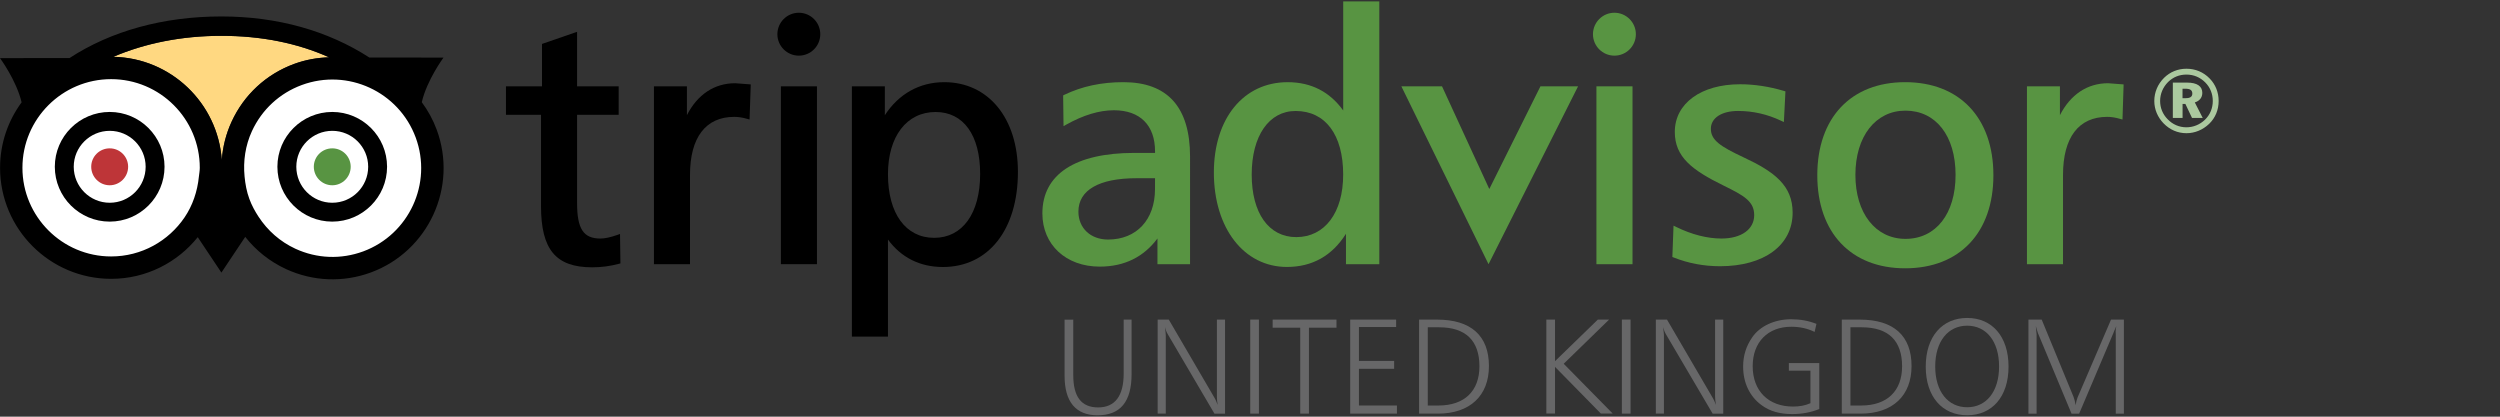
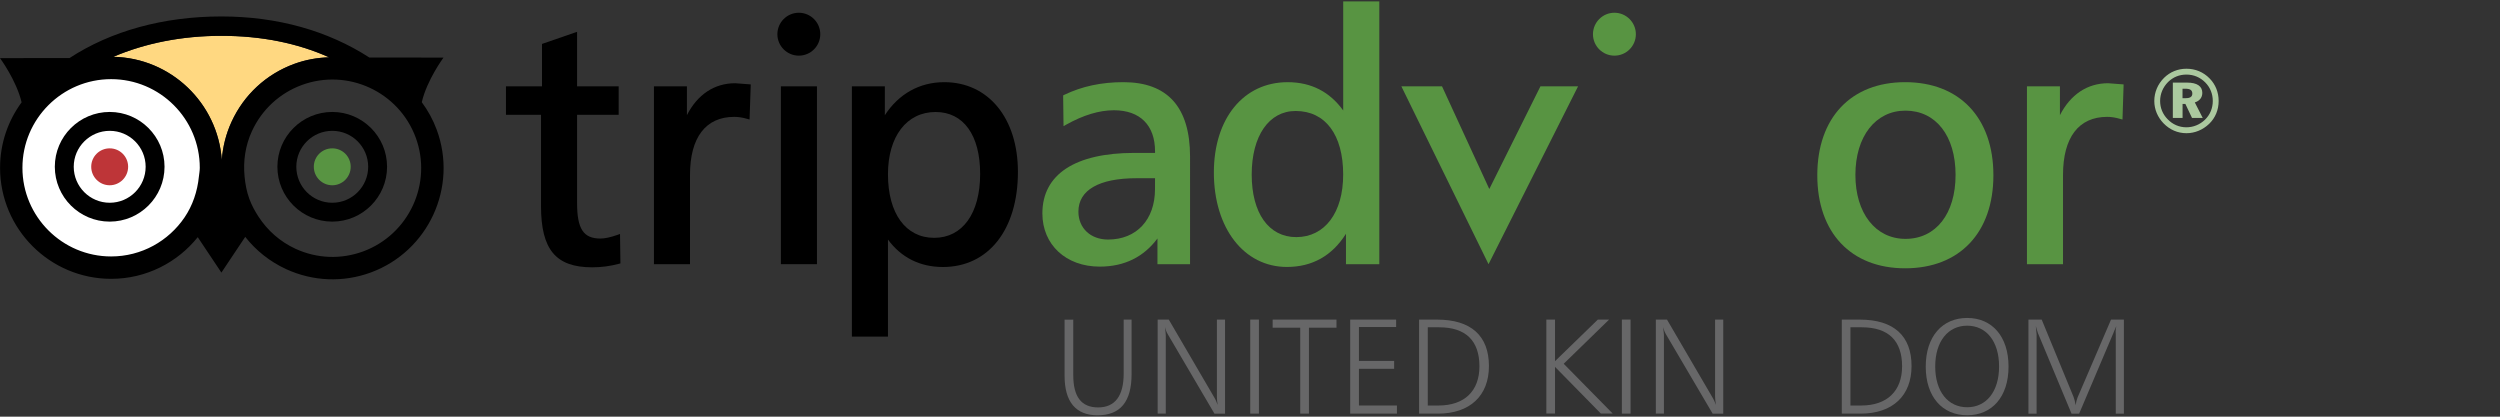
<svg xmlns="http://www.w3.org/2000/svg" version="1.1" id="Layer_1" x="0px" y="0px" width="150px" height="25px" viewBox="0 0 150 25" xml:space="preserve">
  <rect x="0" y="0" width="150" height="25" fill="#333333" stroke="none" />
  <g>
    <g id="Owl">
      <g>
        <path fill="none" stroke="#5F6C70" stroke-width="7.616" d="M16.248,1.881" />
-         <path fill="#FFFFFF" d="M14.329,12.168c1.145,3.102,4.595,4.69,7.698,3.547c3.101-1.15,4.692-4.597,3.543-7.7 c-1.146-3.107-4.591-4.692-7.698-3.546C14.767,5.617,13.182,9.063,14.329,12.168z" />
        <circle fill="#FFFFFF" cx="6.667" cy="10.068" r="5.992" />
        <path fill="#BE3538" d="M7.688,10.005c0,0.611-0.496,1.111-1.107,1.111c-0.613,0-1.108-0.5-1.108-1.111 c0-0.61,0.495-1.104,1.108-1.104C7.192,8.9,7.688,9.395,7.688,10.005z" />
        <path fill="#589442" d="M21.042,10.005c0,0.611-0.494,1.111-1.105,1.111c-0.615,0-1.108-0.5-1.108-1.111 c0-0.61,0.493-1.104,1.108-1.104C20.548,8.9,21.042,9.395,21.042,10.005z" />
        <g>
          <path d="M3.289,10.005c0,1.817,1.478,3.292,3.294,3.292c1.812,0,3.289-1.475,3.289-3.292c0-1.812-1.478-3.288-3.289-3.288 C4.767,6.718,3.289,8.192,3.289,10.005z M4.424,10.005c0-1.188,0.971-2.155,2.161-2.155c1.188,0,2.154,0.968,2.154,2.155 c0,1.192-0.966,2.16-2.154,2.16C5.395,12.166,4.424,11.198,4.424,10.005z" />
        </g>
        <g>
          <path d="M16.644,10.005c0,1.817,1.476,3.292,3.292,3.292c1.813,0,3.288-1.475,3.288-3.292c0-1.812-1.475-3.288-3.288-3.288 C18.121,6.718,16.644,8.192,16.644,10.005z M17.779,10.005c0-1.188,0.968-2.155,2.159-2.155c1.188,0,2.153,0.968,2.153,2.155 c0,1.192-0.965,2.16-2.153,2.16C18.746,12.166,17.779,11.198,17.779,10.005z" />
        </g>
        <g>
          <path fill="none" d="M15.517,13.01c0.54,0.824,1.29,1.489,2.206,1.912c1.291,0.596,2.737,0.652,4.07,0.161 c2.752-1.019,4.166-4.083,3.149-6.833c-1.017-2.752-4.081-4.164-6.834-3.149c-1.333,0.492-2.395,1.475-2.991,2.766 c-0.398,0.864-0.532,1.799-0.443,2.722" />
          <g>
            <path fill="#FFD881" d="M17.641,3.838c0.694-0.256,1.404-0.38,2.105-0.399c-1.91-0.856-4.072-1.289-6.467-1.289 c-2.377,0-4.57,0.444-6.479,1.259c3.455,0.069,6.264,2.775,6.506,6.185c0.059-0.783,0.25-1.557,0.588-2.29 C14.639,5.684,15.971,4.454,17.641,3.838z" />
          </g>
        </g>
        <path d="M25.307,6.131c0.312-1.337,1.304-2.676,1.304-2.676l-4.449-0.003c-2.495-1.611-5.524-2.465-8.881-2.465 c-3.484,0-6.63,0.875-9.111,2.497L0,3.487c0,0,0.98,1.324,1.297,2.652c-0.811,1.102-1.293,2.458-1.293,3.929 c0,3.674,2.99,6.662,6.665,6.662c2.101,0,3.974-0.979,5.196-2.5l1.419,2.125l1.43-2.143c0.643,0.818,1.473,1.482,2.446,1.932 c1.618,0.744,3.431,0.817,5.1,0.201c3.448-1.276,5.218-5.119,3.943-8.563C25.979,7.176,25.673,6.626,25.307,6.131z M13.28,2.15 c2.395,0,4.557,0.433,6.467,1.289c-0.702,0.019-1.411,0.144-2.105,0.399c-1.67,0.616-3.002,1.846-3.745,3.465 c-0.338,0.733-0.529,1.507-0.588,2.29c-0.244-3.409-3.053-6.115-6.508-6.185C8.709,2.593,10.902,2.15,13.28,2.15z M11.072,13.046 c-0.957,1.411-2.575,2.341-4.405,2.341c-2.934,0-5.321-2.389-5.321-5.318c0-2.935,2.388-5.32,5.321-5.32s5.32,2.385,5.32,5.32 c0,0.179-0.035,0.348-0.053,0.521C11.845,11.49,11.556,12.333,11.072,13.046z M21.793,15.084c-1.333,0.491-2.779,0.436-4.07-0.16 c-0.916-0.424-1.666-1.089-2.206-1.914c-0.22-0.334-0.414-0.689-0.556-1.076c-0.162-0.438-0.243-0.89-0.287-1.345 c-0.089-0.923,0.045-1.858,0.443-2.722c0.596-1.291,1.658-2.274,2.991-2.766c2.753-1.015,5.817,0.397,6.834,3.149 C25.958,11.001,24.545,14.064,21.793,15.084z" />
      </g>
    </g>
    <g id="UK">
      <path fill="#676768" d="M64.396,19.176v3.332c0,1.293,0.481,1.937,1.493,1.937c1.011,0,1.532-0.691,1.532-2.034v-3.234h0.474 v3.269c0,1.651-0.669,2.471-2.04,2.471c-1.304,0-1.98-0.805-1.98-2.364v-3.375H64.396z" />
      <path fill="#676768" d="M70.127,19.176l2.765,4.732c0.031,0.048,0.088,0.17,0.168,0.391c-0.032-0.203-0.046-0.375-0.046-0.504 v-4.619h0.489v5.642h-0.637l-2.804-4.772c-0.073-0.123-0.124-0.259-0.163-0.415c0.034,0.271,0.047,0.439,0.047,0.496v4.691h-0.487 v-5.642H70.127z" />
      <rect x="75.015" y="19.174" fill="#676768" width="0.52" height="5.643" />
      <polygon fill="#676768" points="80.189,19.176 80.189,19.662 78.537,19.662 78.537,24.817 78.014,24.817 78.014,19.662 76.359,19.662 76.359,19.176 " />
      <polygon fill="#676768" points="83.768,19.176 83.768,19.621 81.536,19.621 81.536,21.655 83.648,21.655 83.648,22.128 81.536,22.128 81.536,24.33 83.816,24.33 83.816,24.817 81.012,24.817 81.012,19.176 " />
      <path fill="#676768" d="M86.221,19.176c2.045,0,3.115,0.975,3.115,2.788c0,1.771-1.127,2.854-3.066,2.854h-1.125v-5.643H86.221z M85.666,24.331h0.645c1.566,0,2.455-0.88,2.455-2.351c0-1.537-0.822-2.342-2.416-2.342h-0.684V24.331z" />
      <polygon fill="#676768" points="93.301,19.176 93.301,21.67 95.869,19.176 96.545,19.176 93.822,21.826 96.76,24.811 96.049,24.811 93.301,22.012 93.301,24.811 92.781,24.811 92.781,19.176 " />
      <rect x="97.312" y="19.174" fill="#676768" width="0.521" height="5.643" />
      <path fill="#676768" d="M100.02,19.176l2.764,4.732c0.033,0.048,0.09,0.17,0.172,0.391c-0.029-0.203-0.051-0.375-0.051-0.504 v-4.619h0.49v5.642h-0.637l-2.807-4.772c-0.072-0.123-0.121-0.259-0.162-0.415c0.033,0.271,0.047,0.439,0.047,0.496v4.691H99.35 v-5.642H100.02z" />
-       <path fill="#676768" d="M108.877,19.915c-0.43-0.211-0.896-0.31-1.4-0.31c-1.404,0-2.316,0.92-2.316,2.367 c0,1.479,0.939,2.422,2.424,2.422c0.395,0,0.73-0.064,1.041-0.202V22.24h-1.295v-0.456h1.826v2.758 c-0.506,0.203-1.043,0.302-1.625,0.302c-0.738,0-1.336-0.164-1.842-0.537c-0.707-0.521-1.102-1.334-1.102-2.315 c0-0.658,0.182-1.228,0.547-1.756c0.447-0.649,1.312-1.081,2.336-1.081c0.543,0,1.041,0.09,1.516,0.277L108.877,19.915z" />
      <path fill="#676768" d="M111.582,19.176c2.047,0,3.111,0.975,3.111,2.788c0,1.771-1.125,2.854-3.062,2.854h-1.123v-5.643H111.582z M111.027,24.331h0.646c1.564,0,2.453-0.88,2.453-2.351c0-1.537-0.82-2.342-2.416-2.342h-0.684V24.331L111.027,24.331z" />
      <path fill="#676768" d="M120.512,21.996c0,1.812-0.99,2.919-2.48,2.919c-1.492,0-2.488-1.104-2.488-2.919 c0-1.812,0.996-2.919,2.488-2.919C119.521,19.077,120.512,20.184,120.512,21.996 M116.113,21.989c0,1.513,0.773,2.446,1.918,2.446 s1.914-0.937,1.914-2.446c0-1.515-0.771-2.448-1.914-2.448C116.887,19.541,116.113,20.475,116.113,21.989" />
      <path fill="#676768" d="M122.502,19.176l1.912,4.641c0.055,0.14,0.094,0.303,0.127,0.496c0.02-0.17,0.059-0.324,0.113-0.463 l2.008-4.674h0.771v5.642h-0.486v-4.755c0-0.033-0.008-0.082-0.008-0.162c0-0.092,0.008-0.196,0.041-0.334 c-0.115,0.242-0.164,0.383-0.18,0.424l-2.051,4.828h-0.457l-2.014-4.828c-0.025-0.059-0.062-0.204-0.129-0.424 c0.02,0.283,0.047,0.447,0.047,0.496v4.756h-0.49v-5.643H122.502z" />
      <g>
        <g>
          <path fill="#589442" d="M95.578,2.053c0,0.71,0.578,1.286,1.287,1.286c0.713,0,1.287-0.576,1.287-1.286 c0-0.709-0.576-1.288-1.287-1.288C96.156,0.764,95.578,1.343,95.578,2.053z" />
          <g>
            <path d="M34.471,1.962L32.52,2.636c0,0,0,2.336,0,2.545c-0.204,0-2.162,0-2.162,0v1.707c0,0,1.897,0,2.103,0 c0,0.221,0,5.479,0,5.479c0,2.605,0.887,3.672,3.067,3.672c0.553,0,1.081-0.068,1.611-0.212l0.086-0.022l-0.024-1.769 l-0.149,0.056c-0.429,0.149-0.764,0.221-1.023,0.221c-1.024,0-1.404-0.577-1.404-2.13c0,0,0-5.075,0-5.293 c0.208,0,2.495,0,2.495,0V5.181c0,0-2.286,0-2.495,0c0-0.211,0-3.269,0-3.269L34.471,1.962z" />
            <path d="M41.215,6.909c0-0.6,0-1.729,0-1.729h-1.979v10.671H41.4v-5.357c0-2.245,0.943-3.482,2.653-3.482 c0.248,0,0.488,0.037,0.781,0.12l0.14,0.04l0.071-2.107l-0.931-0.071C42.86,4.993,41.847,5.672,41.215,6.909z" />
            <g>
              <path d="M56.657,4.93c-1.485,0-2.733,0.703-3.566,1.982c0-0.511,0-1.733,0-1.733h-1.978v15.017h2.165c0,0,0-5.244,0-5.822 c0.781,1.062,1.901,1.646,3.295,1.646c2.735,0,4.502-2.244,4.502-5.71C61.076,7.091,59.299,4.93,56.657,4.93z M56.053,14.27 c-1.712,0-2.775-1.462-2.775-3.815c0-2.268,1.122-3.735,2.858-3.735c1.673,0,2.673,1.389,2.673,3.713 C58.809,12.799,57.752,14.27,56.053,14.27z" />
            </g>
          </g>
          <g>
            <g>
              <path fill="#589442" d="M67.4,4.93c-1.323,0-2.482,0.25-3.545,0.76l-0.066,0.033l0.023,1.846l0.17-0.095 c1.016-0.569,1.978-0.859,2.854-0.859c1.567,0,2.467,0.899,2.467,2.468c0,0,0,0.045,0,0.091c-0.191,0-1.238,0-1.238,0 c-3.562,0-5.522,1.29-5.522,3.63c0,1.879,1.415,3.193,3.44,3.193c1.49,0,2.643-0.586,3.465-1.688c0,0.428,0,1.541,0,1.541 h1.955V9.392C71.402,6.433,70.056,4.93,67.4,4.93z M69.3,11.346c0,1.837-1.106,3.027-2.817,3.027 c-1.048,0-1.779-0.689-1.779-1.674c0-1.295,1.238-2.006,3.485-2.006c0,0,0.926,0,1.113,0C69.3,10.858,69.3,11.346,69.3,11.346 z" />
            </g>
            <g>
              <path fill="#589442" d="M80.592,0.085c0,0,0,5.949,0,6.543c-0.798-1.109-1.908-1.697-3.334-1.697 c-2.647,0-4.426,2.179-4.426,5.419c0,3.337,1.804,5.667,4.382,5.667c1.527,0,2.718-0.676,3.544-1.991c0,0.532,0,1.825,0,1.825 h2V0.085H80.592z M77.775,14.227c-1.649,0-2.673-1.438-2.673-3.752c0-2.318,1.033-3.816,2.634-3.816 c1.787,0,2.855,1.425,2.855,3.816C80.592,12.757,79.49,14.227,77.775,14.227z" />
            </g>
            <path fill="#589442" d="M92.426,5.18l-3.068,6.161L86.521,5.18h-2.439l5.23,10.671L94.684,5.18H92.426z" />
-             <path fill="#589442" d="M97.834,5.18h-2.049v10.671h2.166V5.18H97.834z" />
-             <path fill="#589442" d="M100.488,7.916c0,1.501,1.031,2.291,2.936,3.223c1.201,0.59,1.828,0.937,1.828,1.768 c0,0.853-0.77,1.405-1.967,1.405c-0.846,0-1.785-0.239-2.715-0.696l-0.158-0.077l-0.07,1.88l0.072,0.028 c0.889,0.354,1.824,0.527,2.789,0.527c2.646,0,4.355-1.261,4.355-3.213c0-1.627-1.082-2.452-2.957-3.327 c-1.373-0.645-1.949-1.022-1.949-1.705c0-0.649,0.641-1.071,1.631-1.071c0.895,0,1.768,0.199,2.594,0.593l0.156,0.072 l0.094-1.841l-0.086-0.025c-0.896-0.266-1.781-0.4-2.633-0.4C102.064,5.055,100.488,6.205,100.488,7.916z" />
            <g>
              <path fill="#589442" d="M114.309,4.93c-3.252,0-5.271,2.14-5.271,5.585s2.021,5.583,5.271,5.583 c3.266,0,5.295-2.139,5.295-5.583S117.574,4.93,114.309,4.93z M114.328,14.332c-1.797,0-3.004-1.542-3.004-3.838 c0-2.307,1.207-3.856,3.004-3.856c1.826,0,3.006,1.514,3.006,3.856C117.334,12.825,116.156,14.332,114.328,14.332z" />
            </g>
            <path fill="#589442" d="M123.596,6.909c0-0.6,0-1.729,0-1.729h-1.979v10.671h2.164v-5.357c0-2.245,0.938-3.482,2.65-3.482 c0.246,0,0.486,0.037,0.773,0.12l0.145,0.04l0.068-2.107l-0.928-0.071C125.24,4.993,124.229,5.672,123.596,6.909z" />
          </g>
          <path d="M48.901,5.18h-2.048v10.671h2.164V5.18H48.901z" />
          <path d="M46.643,2.053c0,0.71,0.579,1.286,1.287,1.286c0.71,0,1.287-0.576,1.287-1.286c0-0.709-0.577-1.288-1.287-1.288 C47.222,0.764,46.643,1.343,46.643,2.053z" />
          <path fill="#ABC99F" d="M132.578,4.708c0.355,0.359,0.541,0.837,0.541,1.351c0,0.537-0.201,1.017-0.57,1.372 c-0.385,0.366-0.863,0.561-1.361,0.561c-0.521,0-1-0.205-1.373-0.59c-0.357-0.369-0.557-0.84-0.557-1.344 c0-0.514,0.205-1.012,0.588-1.39c0.359-0.352,0.822-0.544,1.342-0.544C131.721,4.124,132.207,4.325,132.578,4.708z M130.086,4.92c-0.312,0.312-0.479,0.714-0.479,1.139c0,0.414,0.154,0.794,0.453,1.097c0.299,0.312,0.697,0.482,1.121,0.482 c0.414,0,0.811-0.159,1.119-0.457c0.301-0.29,0.467-0.688,0.467-1.123c0-0.425-0.154-0.811-0.447-1.108 c-0.307-0.311-0.697-0.476-1.131-0.476C130.76,4.474,130.385,4.627,130.086,4.92z M131.223,4.956 c0.605,0,0.916,0.219,0.916,0.616c0,0.274-0.162,0.486-0.451,0.573l0.475,0.93h-0.643l-0.398-0.84h-0.168v0.84h-0.584v-2.12 L131.223,4.956L131.223,4.956z M130.951,5.89h0.203c0.26,0,0.385-0.091,0.385-0.274c0-0.208-0.131-0.293-0.416-0.293h-0.172 V5.89L130.951,5.89z" />
        </g>
      </g>
    </g>
  </g>
</svg>